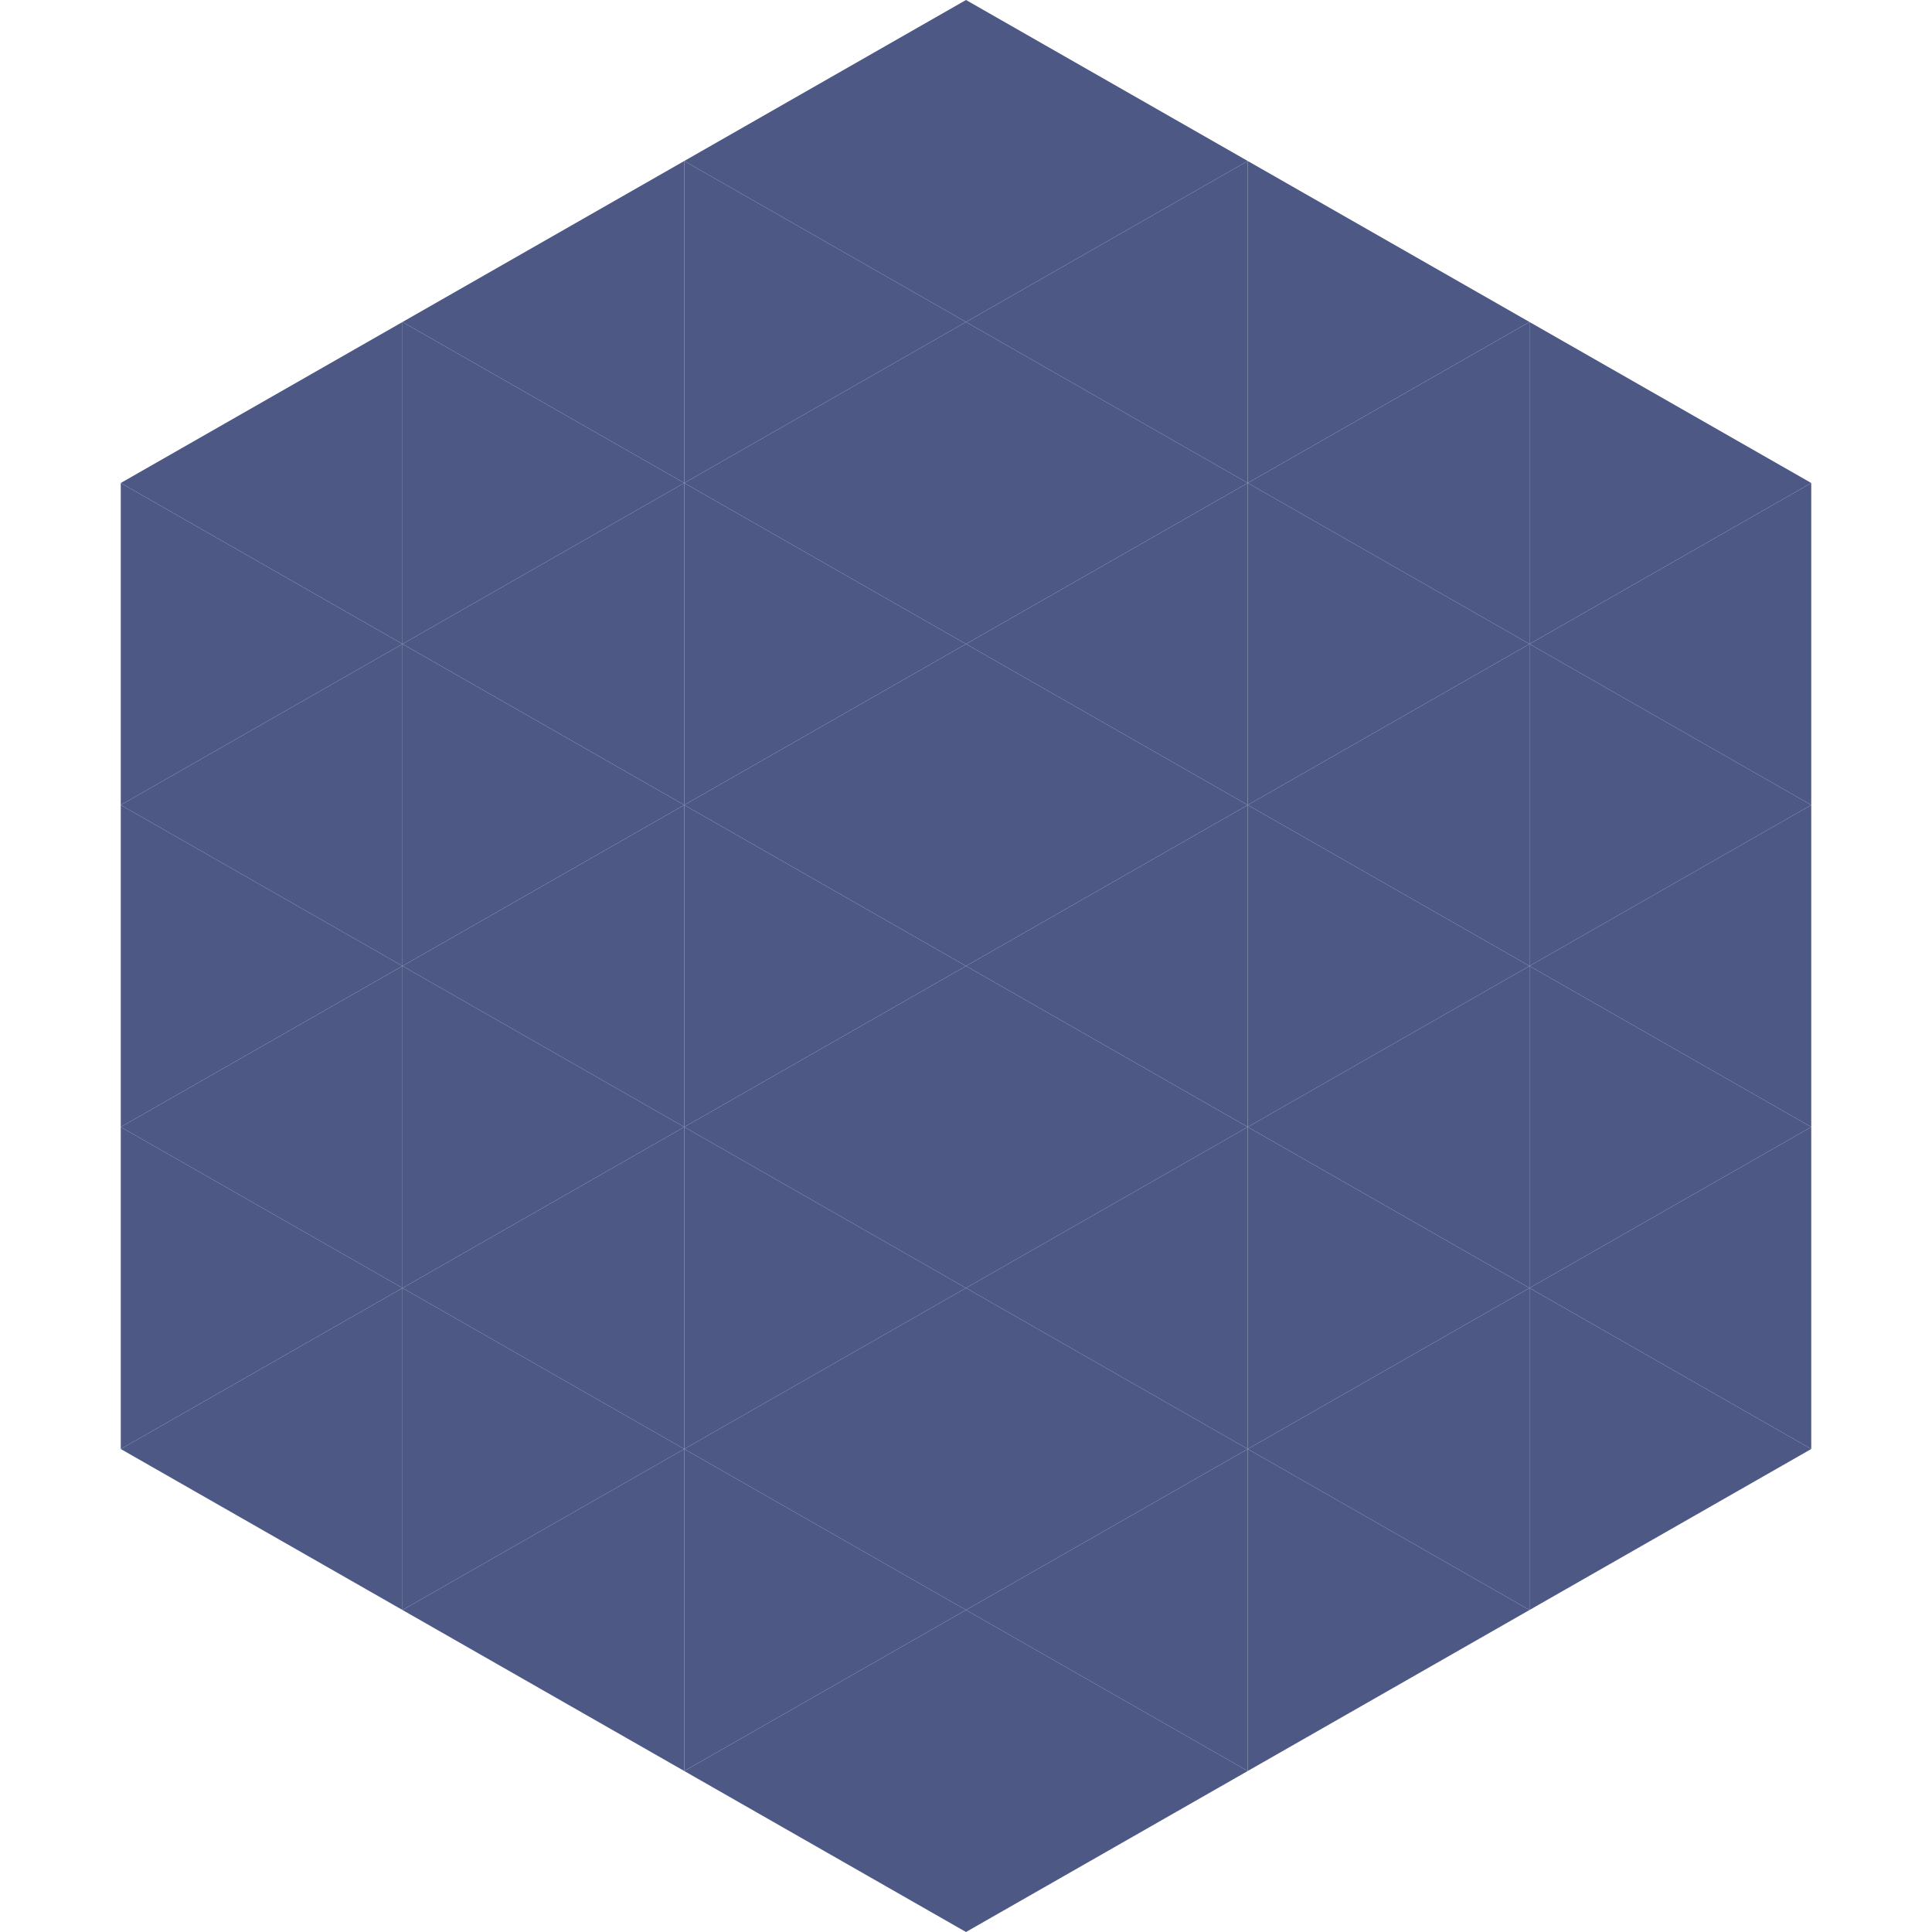
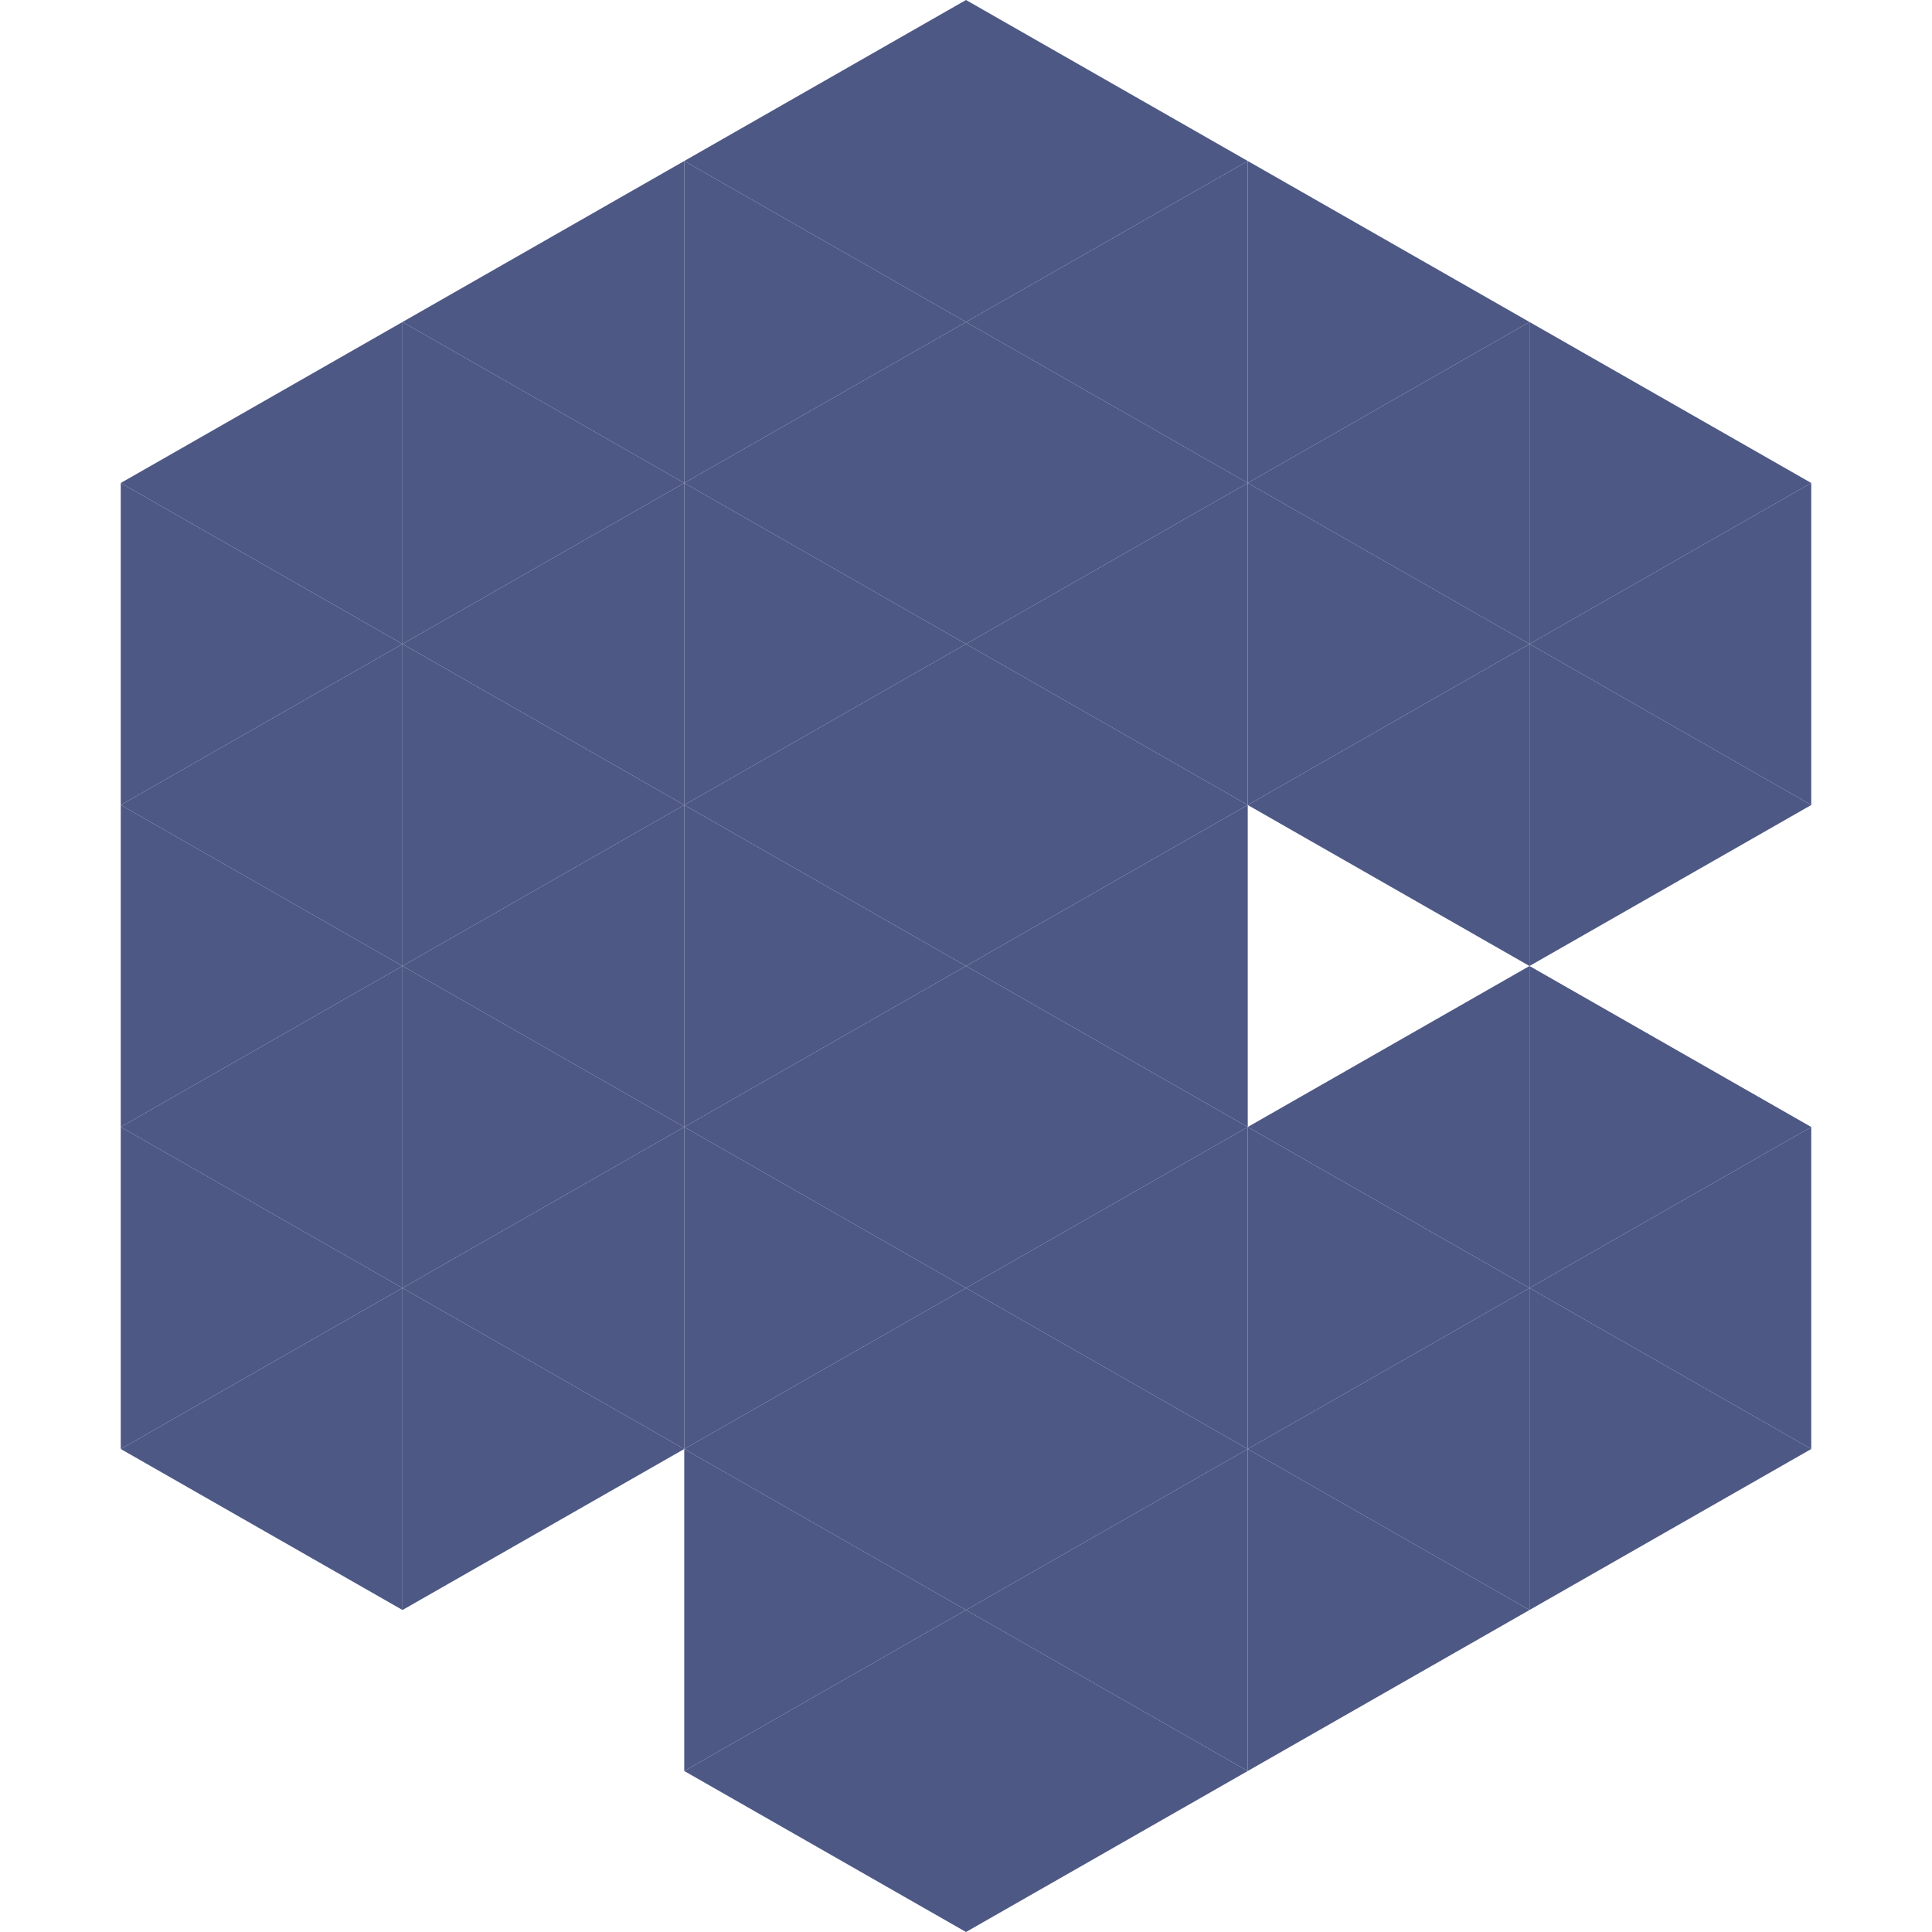
<svg xmlns="http://www.w3.org/2000/svg" width="240" height="240">
  <polygon points="50,40 15,60 50,80" style="fill:rgb(77,88,133)" />
  <polygon points="190,40 225,60 190,80" style="fill:rgb(77,88,133)" />
  <polygon points="15,60 50,80 15,100" style="fill:rgb(77,88,133)" />
  <polygon points="225,60 190,80 225,100" style="fill:rgb(77,88,133)" />
  <polygon points="50,80 15,100 50,120" style="fill:rgb(77,88,133)" />
  <polygon points="190,80 225,100 190,120" style="fill:rgb(77,88,133)" />
  <polygon points="15,100 50,120 15,140" style="fill:rgb(77,88,133)" />
-   <polygon points="225,100 190,120 225,140" style="fill:rgb(77,88,133)" />
  <polygon points="50,120 15,140 50,160" style="fill:rgb(77,88,133)" />
  <polygon points="190,120 225,140 190,160" style="fill:rgb(77,88,133)" />
  <polygon points="15,140 50,160 15,180" style="fill:rgb(77,88,133)" />
  <polygon points="225,140 190,160 225,180" style="fill:rgb(77,88,133)" />
  <polygon points="50,160 15,180 50,200" style="fill:rgb(77,88,133)" />
  <polygon points="190,160 225,180 190,200" style="fill:rgb(77,88,133)" />
  <polygon points="15,180 50,200 15,220" style="fill:rgb(255,255,255); fill-opacity:0" />
-   <polygon points="225,180 190,200 225,220" style="fill:rgb(255,255,255); fill-opacity:0" />
  <polygon points="50,0 85,20 50,40" style="fill:rgb(255,255,255); fill-opacity:0" />
  <polygon points="190,0 155,20 190,40" style="fill:rgb(255,255,255); fill-opacity:0" />
  <polygon points="85,20 50,40 85,60" style="fill:rgb(77,88,133)" />
  <polygon points="155,20 190,40 155,60" style="fill:rgb(77,88,133)" />
  <polygon points="50,40 85,60 50,80" style="fill:rgb(77,88,133)" />
  <polygon points="190,40 155,60 190,80" style="fill:rgb(77,88,133)" />
  <polygon points="85,60 50,80 85,100" style="fill:rgb(77,88,133)" />
  <polygon points="155,60 190,80 155,100" style="fill:rgb(77,88,133)" />
  <polygon points="50,80 85,100 50,120" style="fill:rgb(77,88,133)" />
  <polygon points="190,80 155,100 190,120" style="fill:rgb(77,88,133)" />
  <polygon points="85,100 50,120 85,140" style="fill:rgb(77,88,133)" />
-   <polygon points="155,100 190,120 155,140" style="fill:rgb(77,88,133)" />
  <polygon points="50,120 85,140 50,160" style="fill:rgb(77,88,133)" />
  <polygon points="190,120 155,140 190,160" style="fill:rgb(77,88,133)" />
  <polygon points="85,140 50,160 85,180" style="fill:rgb(77,88,133)" />
  <polygon points="155,140 190,160 155,180" style="fill:rgb(77,88,133)" />
  <polygon points="50,160 85,180 50,200" style="fill:rgb(77,88,133)" />
  <polygon points="190,160 155,180 190,200" style="fill:rgb(77,88,133)" />
-   <polygon points="85,180 50,200 85,220" style="fill:rgb(77,88,133)" />
  <polygon points="155,180 190,200 155,220" style="fill:rgb(77,88,133)" />
  <polygon points="120,0 85,20 120,40" style="fill:rgb(77,88,133)" />
  <polygon points="120,0 155,20 120,40" style="fill:rgb(77,88,133)" />
  <polygon points="85,20 120,40 85,60" style="fill:rgb(77,88,133)" />
  <polygon points="155,20 120,40 155,60" style="fill:rgb(77,88,133)" />
  <polygon points="120,40 85,60 120,80" style="fill:rgb(77,88,133)" />
  <polygon points="120,40 155,60 120,80" style="fill:rgb(77,88,133)" />
  <polygon points="85,60 120,80 85,100" style="fill:rgb(77,88,133)" />
  <polygon points="155,60 120,80 155,100" style="fill:rgb(77,88,133)" />
  <polygon points="120,80 85,100 120,120" style="fill:rgb(77,88,133)" />
  <polygon points="120,80 155,100 120,120" style="fill:rgb(77,88,133)" />
  <polygon points="85,100 120,120 85,140" style="fill:rgb(77,88,133)" />
  <polygon points="155,100 120,120 155,140" style="fill:rgb(77,88,133)" />
  <polygon points="120,120 85,140 120,160" style="fill:rgb(77,88,133)" />
  <polygon points="120,120 155,140 120,160" style="fill:rgb(77,88,133)" />
  <polygon points="85,140 120,160 85,180" style="fill:rgb(77,88,133)" />
  <polygon points="155,140 120,160 155,180" style="fill:rgb(77,88,133)" />
  <polygon points="120,160 85,180 120,200" style="fill:rgb(77,88,133)" />
  <polygon points="120,160 155,180 120,200" style="fill:rgb(77,88,133)" />
  <polygon points="85,180 120,200 85,220" style="fill:rgb(77,88,133)" />
  <polygon points="155,180 120,200 155,220" style="fill:rgb(77,88,133)" />
  <polygon points="120,200 85,220 120,240" style="fill:rgb(77,88,133)" />
  <polygon points="120,200 155,220 120,240" style="fill:rgb(77,88,133)" />
  <polygon points="85,220 120,240 85,260" style="fill:rgb(255,255,255); fill-opacity:0" />
  <polygon points="155,220 120,240 155,260" style="fill:rgb(255,255,255); fill-opacity:0" />
</svg>